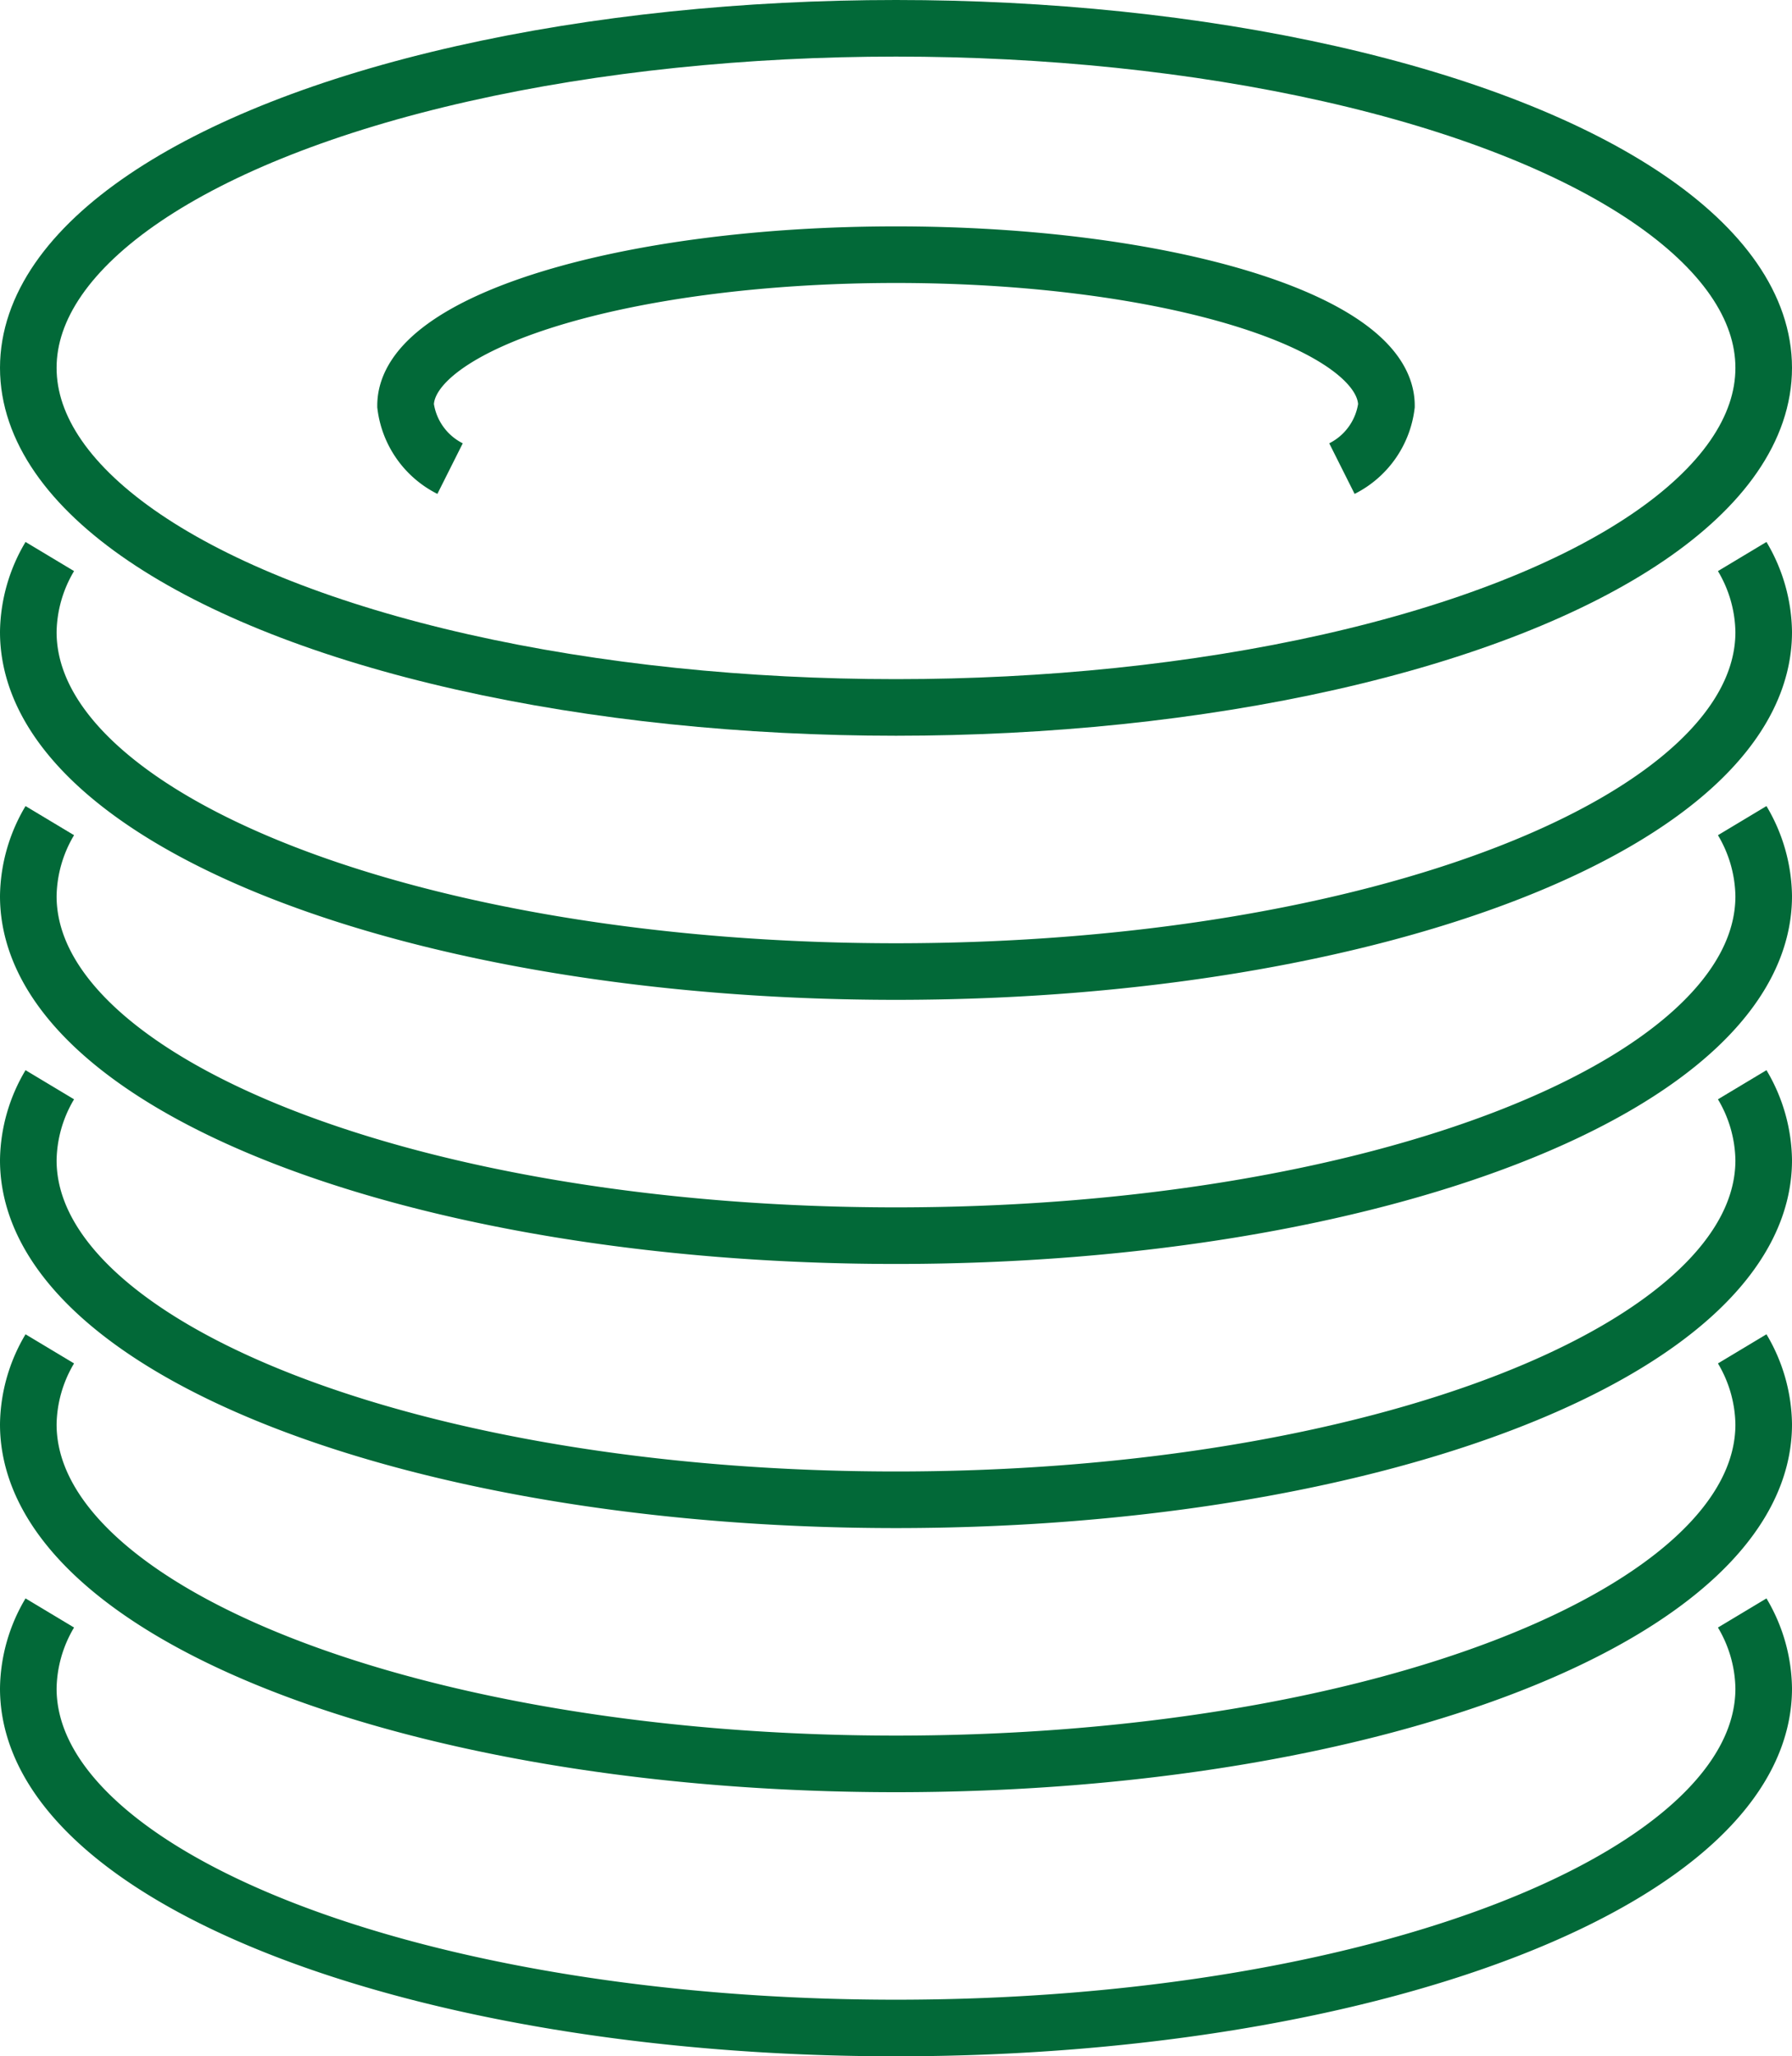
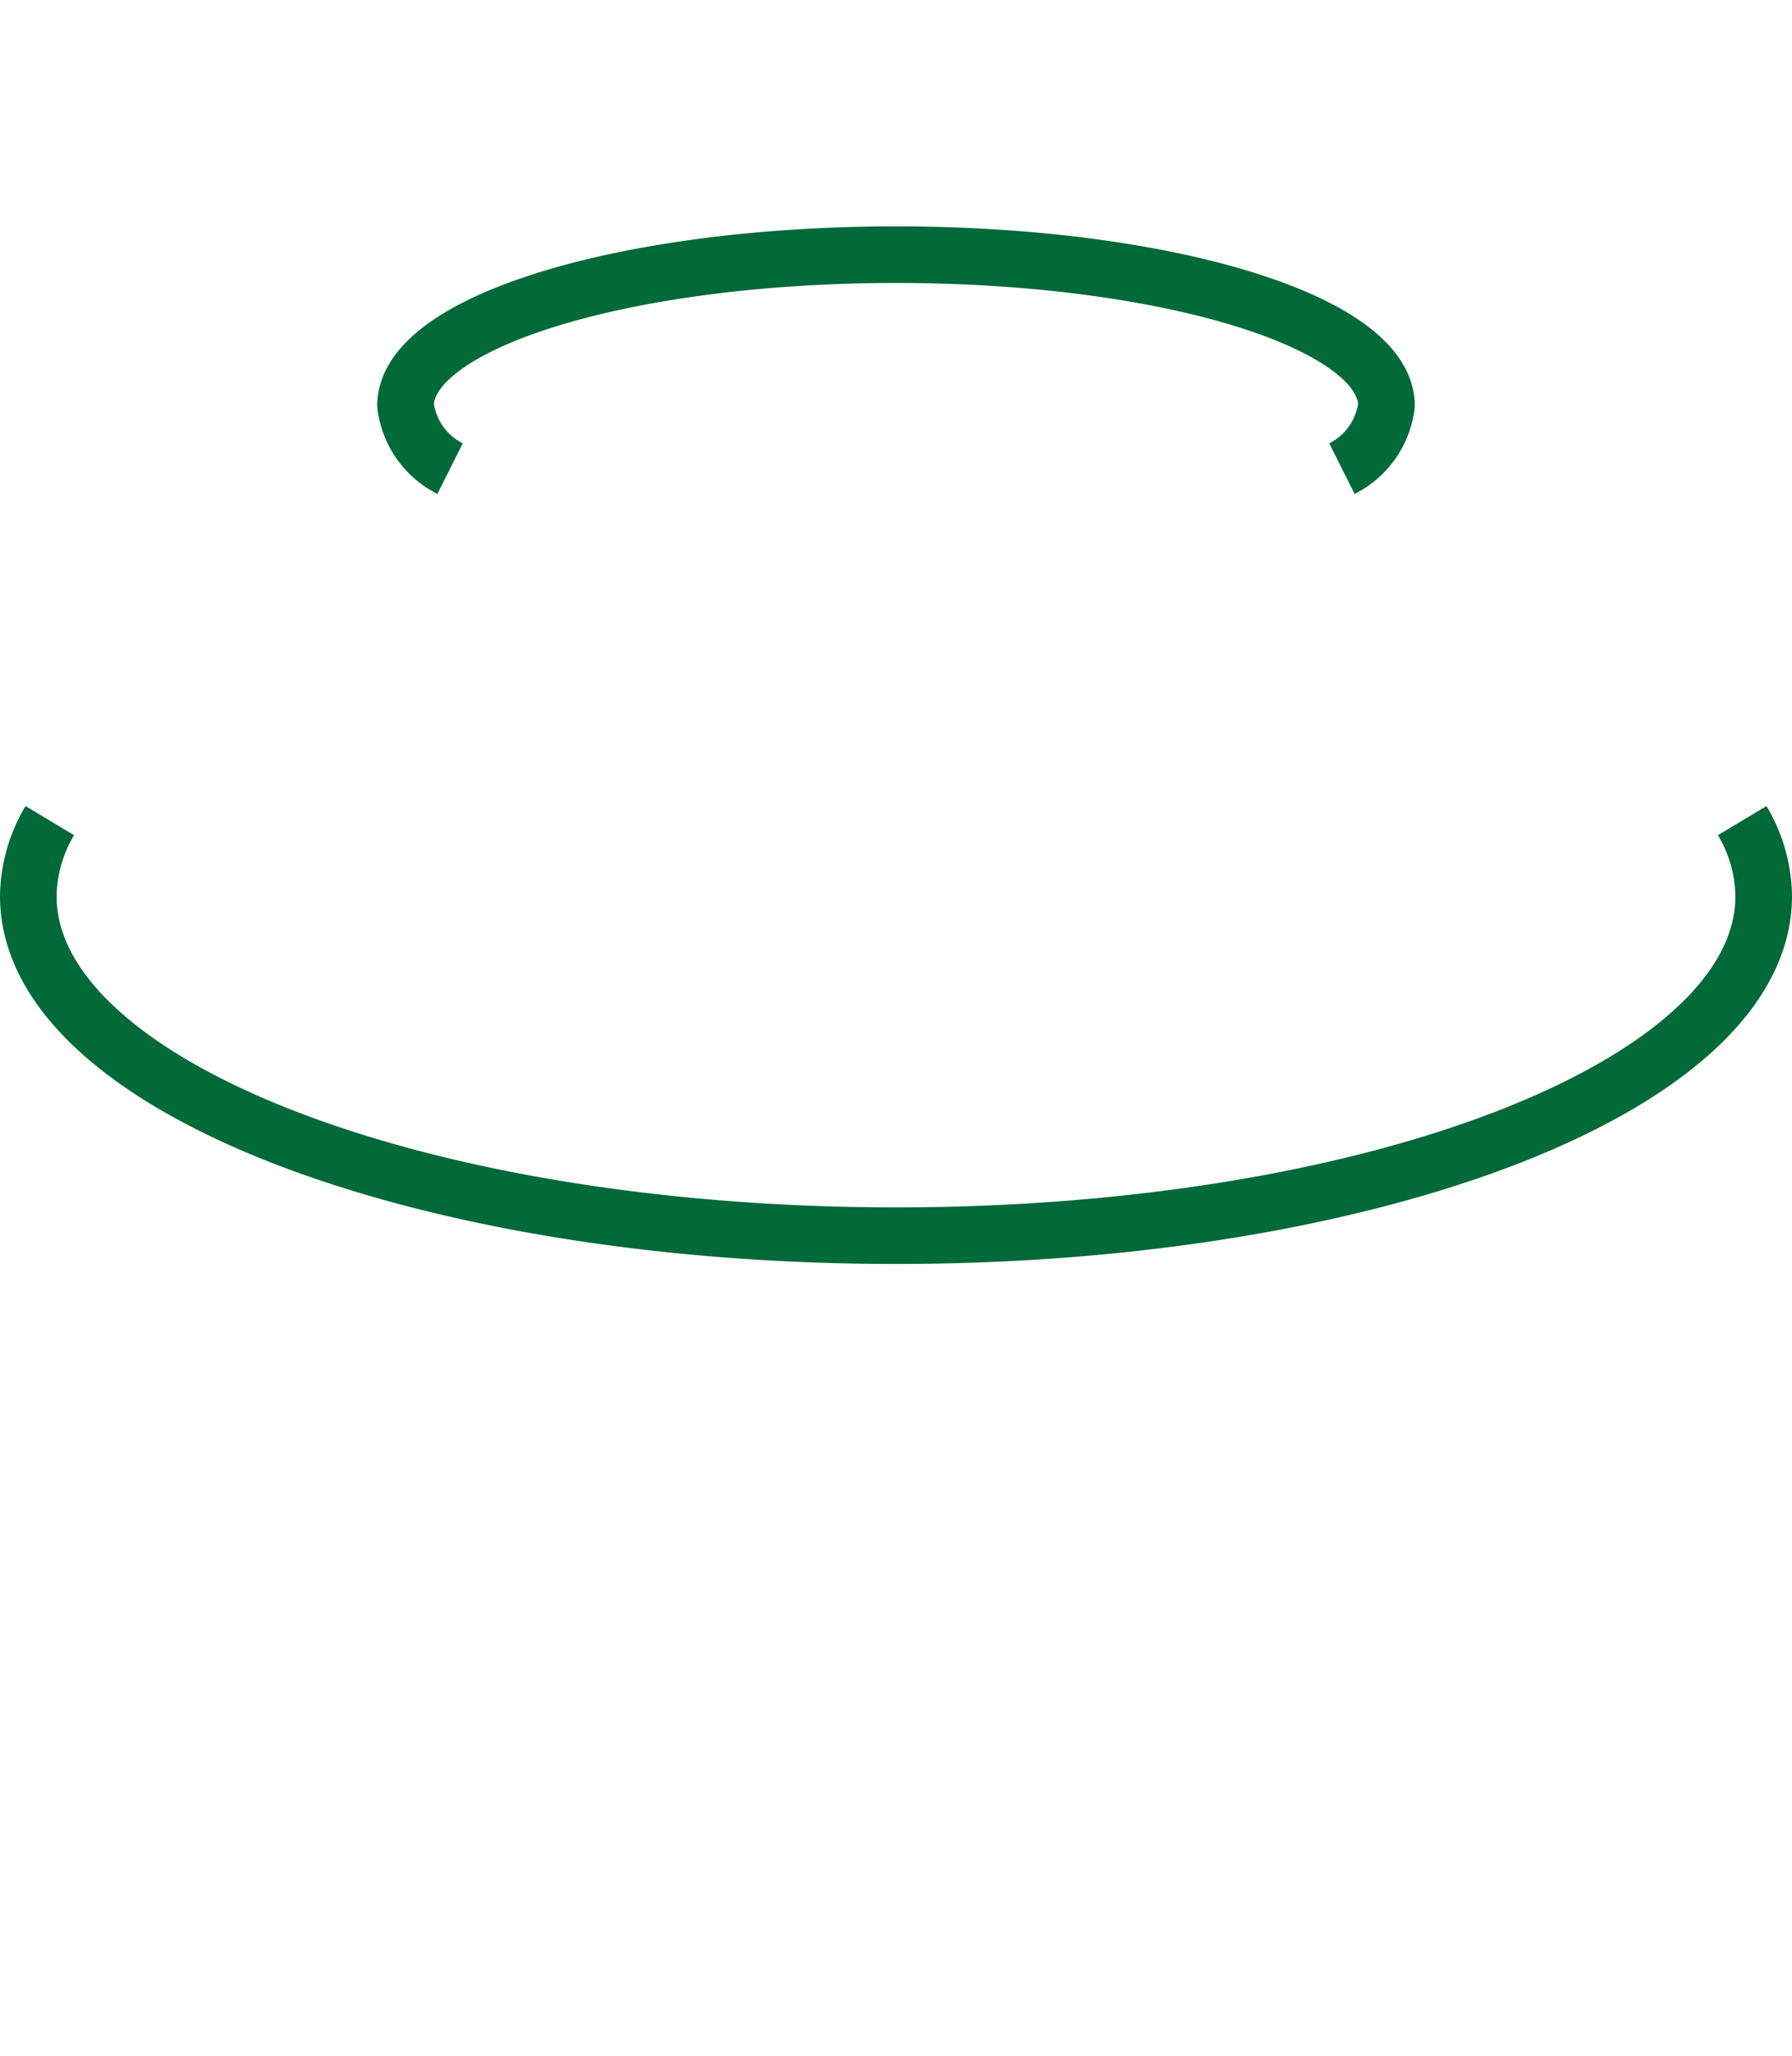
<svg xmlns="http://www.w3.org/2000/svg" viewBox="0 0 47.5 54.5">
  <defs>
    <style>.cls-1,.cls-3{fill:none;}.cls-2{clip-path:url(#clip-path);}.cls-3{stroke:#026938;stroke-miterlimit:10;stroke-width:1.5px;}</style>
    <clipPath id="clip-path">
      <rect class="cls-1" width="47.5" height="54.5" />
    </clipPath>
  </defs>
  <title>Risorsa 1</title>
  <g id="Livello_2" data-name="Livello 2">
    <g id="Livello_1-2" data-name="Livello 1">
      <g class="cls-2">
-         <ellipse class="cls-3" cx="23.75" cy="9.75" rx="23" ry="9" />
-         <path class="cls-3" d="M46.18,14.75a4,4,0,0,1,.57,2c0,5-10.3,9-23,9s-23-4-23-9a4,4,0,0,1,.57-2" />
        <path class="cls-3" d="M46.18,21.75a4,4,0,0,1,.57,2c0,5-10.3,9-23,9s-23-4-23-9a4,4,0,0,1,.57-2" />
-         <path class="cls-3" d="M46.18,28.75a4,4,0,0,1,.57,2c0,5-10.3,9-23,9s-23-4-23-9a4,4,0,0,1,.57-2" />
-         <path class="cls-3" d="M46.18,35.75a4,4,0,0,1,.57,2c0,5-10.3,9-23,9s-23-4-23-9a4,4,0,0,1,.57-2" />
-         <path class="cls-3" d="M46.18,42.75a4,4,0,0,1,.57,2c0,5-10.3,9-23,9s-23-4-23-9a4,4,0,0,1,.57-2" />
        <path class="cls-3" d="M11.93,12.42a2.17,2.17,0,0,1-1.18-1.67c0-2.21,5.82-4,13-4s13,1.79,13,4a2.17,2.17,0,0,1-1.18,1.67" />
      </g>
    </g>
  </g>
</svg>